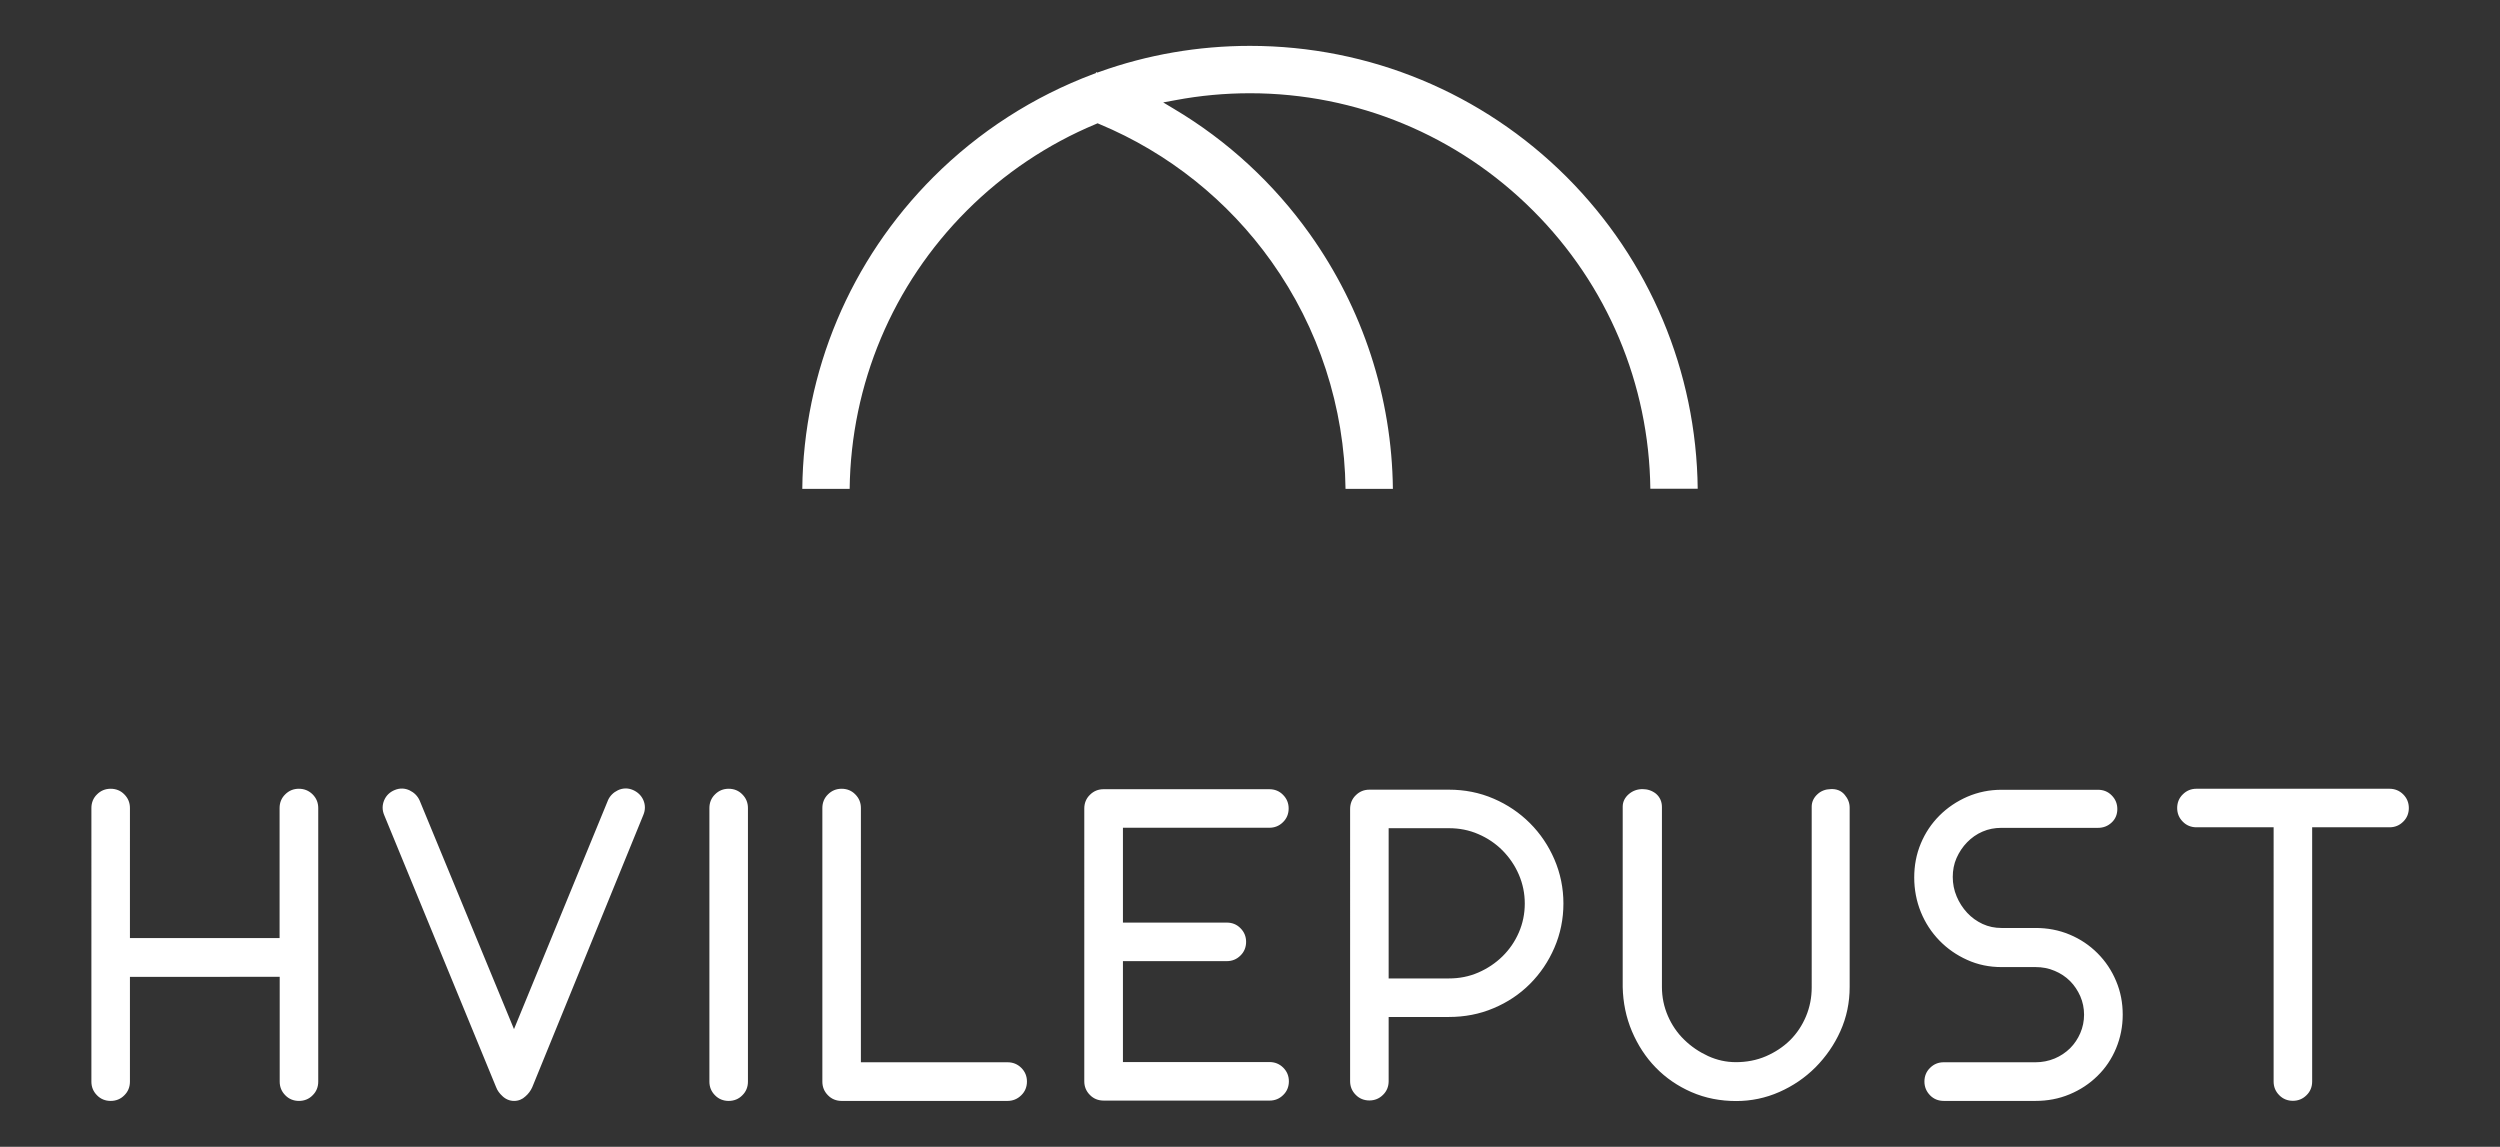
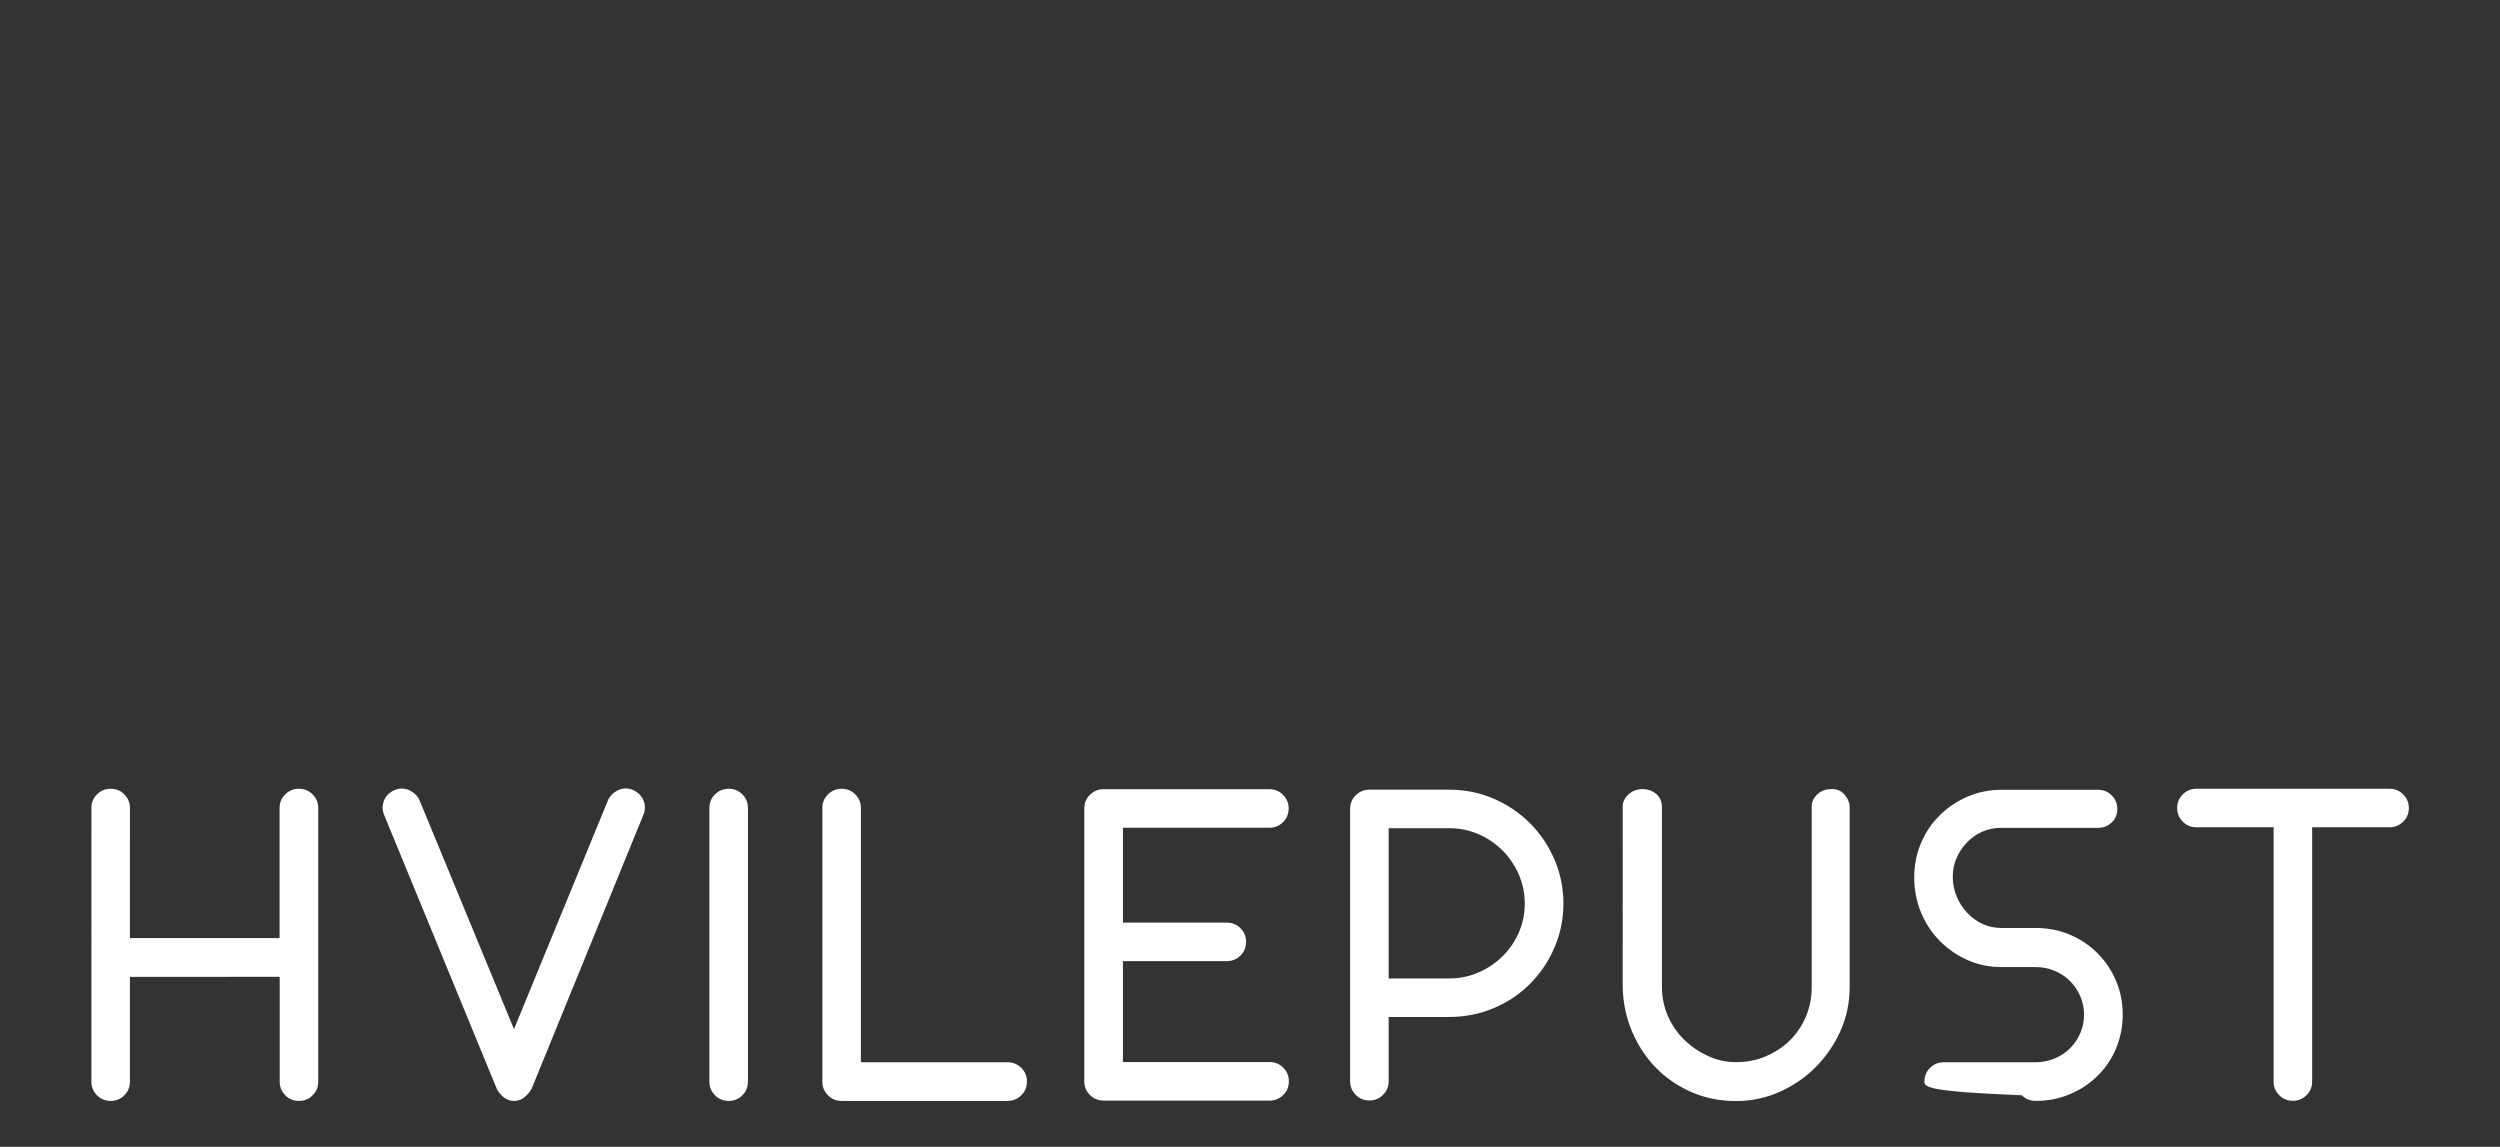
<svg xmlns="http://www.w3.org/2000/svg" version="1.1" id="Layer_1" x="0px" y="0px" viewBox="0 0 218 100" style="enable-background:new 0 0 218 100;" xml:space="preserve">
  <rect x="0" y="0" width="218" height="100" fill="#333333" stroke="none" />
  <style type="text/css">
	.st0{fill-rule:evenodd;clip-rule:evenodd;fill:#FFFFFF;}
</style>
  <g>
-     <path class="st0" d="M121.09,72.23v13.09h5.26c0.89,0,1.75-0.16,2.57-0.52c0.78-0.34,1.49-0.81,2.1-1.41   c0.61-0.6,1.08-1.29,1.42-2.07c0.35-0.8,0.52-1.65,0.52-2.53c0-0.88-0.17-1.72-0.52-2.53c-0.34-0.79-0.82-1.49-1.42-2.1   c-0.61-0.61-1.31-1.08-2.1-1.42c-0.82-0.36-1.68-0.52-2.57-0.52H121.09z M201.62,72.14v22.17c0,0.46-0.16,0.87-0.49,1.19   c-0.33,0.33-0.73,0.49-1.19,0.49c-0.46,0-0.87-0.16-1.19-0.49c-0.33-0.33-0.49-0.73-0.49-1.19V72.14h-6.73   c-0.46,0-0.87-0.16-1.19-0.49c-0.33-0.33-0.49-0.73-0.49-1.19c0-0.46,0.16-0.87,0.49-1.19c0.33-0.33,0.73-0.49,1.19-0.49h16.83   c0.46,0,0.87,0.16,1.2,0.49c0.33,0.33,0.49,0.73,0.49,1.19c0,0.46-0.16,0.87-0.49,1.19c-0.33,0.33-0.73,0.49-1.19,0.49H201.62z    M167.81,94.31c0-0.46,0.16-0.87,0.49-1.19c0.33-0.33,0.73-0.49,1.19-0.49h8.01c0.58,0,1.14-0.11,1.67-0.33   c0.5-0.21,0.95-0.51,1.34-0.89c0.38-0.38,0.68-0.83,0.89-1.32c0.22-0.51,0.33-1.05,0.33-1.61c0-0.56-0.11-1.1-0.33-1.61   c-0.22-0.49-0.51-0.94-0.89-1.32c-0.39-0.39-0.84-0.68-1.34-0.89c-0.53-0.23-1.09-0.33-1.67-0.33h-2.98c-1.04,0-2.05-0.2-2.99-0.63   c-0.91-0.41-1.72-0.97-2.41-1.68c-0.7-0.72-1.24-1.55-1.62-2.48c-0.39-0.96-0.58-1.98-0.58-3.02c0-1.03,0.18-2.03,0.58-2.98   c0.38-0.91,0.92-1.72,1.62-2.42c0.7-0.7,1.51-1.24,2.42-1.64c0.95-0.41,1.95-0.61,2.99-0.61h8.42c0.46,0,0.87,0.16,1.19,0.49   c0.33,0.33,0.49,0.73,0.49,1.19c0,0.46-0.16,0.87-0.5,1.18c-0.33,0.31-0.73,0.46-1.19,0.46h-8.42c-0.57,0-1.13,0.1-1.65,0.33   c-0.51,0.22-0.95,0.53-1.34,0.93c-0.39,0.4-0.69,0.86-0.92,1.37c-0.23,0.52-0.33,1.08-0.33,1.65c0,0.59,0.11,1.16,0.34,1.7   c0.22,0.53,0.53,1.01,0.92,1.43c0.38,0.41,0.83,0.73,1.34,0.97c0.52,0.24,1.07,0.35,1.64,0.35h2.98c1.03,0,2.03,0.18,2.98,0.58   c0.91,0.38,1.72,0.92,2.42,1.62c0.7,0.7,1.24,1.51,1.62,2.42c0.4,0.94,0.58,1.92,0.58,2.94c0,1.02-0.19,2-0.58,2.94   c-0.38,0.91-0.92,1.72-1.62,2.4c-0.7,0.69-1.51,1.22-2.42,1.6c-0.95,0.4-1.95,0.58-2.98,0.58h-8.01c-0.46,0-0.87-0.16-1.19-0.49   C167.98,95.18,167.81,94.78,167.81,94.31z M159.63,68.81c0.48-0.03,0.92,0.12,1.23,0.5c0.27,0.32,0.43,0.69,0.43,1.11v15.65   c0,1.34-0.26,2.63-0.81,3.85c-0.53,1.18-1.26,2.23-2.17,3.15c-0.91,0.91-1.97,1.63-3.15,2.15c-1.2,0.53-2.46,0.79-3.76,0.79   c-1.36,0-2.68-0.24-3.93-0.79c-1.16-0.51-2.21-1.22-3.09-2.13c-0.89-0.91-1.57-1.98-2.07-3.15c-0.52-1.23-0.78-2.52-0.81-3.86   V70.34c0-0.44,0.2-0.81,0.54-1.1c0.34-0.29,0.75-0.43,1.19-0.43c0.43,0,0.83,0.13,1.17,0.4c0.35,0.3,0.52,0.7,0.52,1.16v15.69   c0,0.88,0.17,1.72,0.52,2.53c0.34,0.78,0.81,1.48,1.42,2.07c0.61,0.6,1.31,1.07,2.09,1.43c0.77,0.35,1.57,0.53,2.42,0.53   c0.91,0,1.8-0.16,2.63-0.52c0.78-0.34,1.49-0.8,2.1-1.4c0.6-0.6,1.05-1.29,1.38-2.07c0.34-0.81,0.5-1.66,0.5-2.53V70.34   c0-0.43,0.19-0.8,0.51-1.09C158.8,68.96,159.2,68.82,159.63,68.81z M121.09,88.69v5.59c0,0.46-0.16,0.87-0.49,1.19   c-0.33,0.33-0.73,0.49-1.19,0.49c-0.46,0-0.87-0.16-1.19-0.49c-0.33-0.33-0.49-0.73-0.49-1.19V70.54c0-0.46,0.16-0.87,0.49-1.19   c0.33-0.33,0.73-0.49,1.19-0.49h6.94c1.35,0,2.67,0.25,3.91,0.79c1.18,0.51,2.24,1.22,3.15,2.13c0.91,0.91,1.62,1.97,2.13,3.15   c0.53,1.23,0.79,2.52,0.79,3.86c0,1.34-0.26,2.64-0.79,3.86c-0.51,1.18-1.22,2.24-2.13,3.15c-0.91,0.91-1.97,1.61-3.16,2.11   c-1.24,0.53-2.55,0.77-3.9,0.77H121.09z M97.92,72.18v8.27h9.06c0.46,0,0.87,0.16,1.19,0.49c0.33,0.33,0.49,0.73,0.49,1.19   s-0.16,0.87-0.49,1.19c-0.33,0.33-0.73,0.49-1.19,0.49h-9.06v8.8h12.78c0.46,0,0.87,0.16,1.2,0.49c0.33,0.33,0.49,0.73,0.49,1.19   c0,0.46-0.16,0.87-0.49,1.19c-0.33,0.33-0.73,0.49-1.19,0.49H96.23c-0.46,0-0.87-0.16-1.19-0.49c-0.33-0.33-0.49-0.73-0.49-1.19   V70.5c0-0.46,0.16-0.87,0.49-1.19c0.33-0.33,0.73-0.49,1.19-0.49h14.46c0.46,0,0.87,0.16,1.19,0.49c0.33,0.33,0.49,0.73,0.49,1.19   c0,0.46-0.16,0.87-0.49,1.19c-0.33,0.33-0.73,0.49-1.2,0.49H97.92z M75.08,92.63h12.78c0.46,0,0.87,0.16,1.2,0.49   c0.33,0.33,0.49,0.73,0.49,1.19c0,0.46-0.16,0.87-0.49,1.19C88.72,95.84,88.31,96,87.85,96H73.39c-0.46,0-0.87-0.16-1.19-0.49   c-0.33-0.33-0.49-0.73-0.49-1.19V70.46c0-0.46,0.16-0.87,0.49-1.19c0.33-0.33,0.73-0.49,1.19-0.49s0.87,0.16,1.19,0.49   c0.33,0.33,0.49,0.73,0.49,1.19V92.63z M61.86,70.46c0-0.46,0.16-0.87,0.49-1.19c0.33-0.33,0.73-0.49,1.19-0.49   c0.46,0,0.87,0.16,1.19,0.49c0.33,0.33,0.49,0.73,0.49,1.19v23.86c0,0.46-0.16,0.87-0.49,1.19C64.41,95.84,64,96,63.54,96   c-0.46,0-0.87-0.16-1.19-0.49c-0.33-0.33-0.49-0.73-0.49-1.19V70.46z M44.82,89.74l8.19-19.94l0-0.01c0.18-0.4,0.48-0.69,0.87-0.88   c0.42-0.2,0.87-0.21,1.3-0.03c0.42,0.18,0.74,0.48,0.92,0.89c0.18,0.42,0.18,0.86,0,1.29l-9.69,23.75c-0.14,0.31-0.34,0.58-0.6,0.8   C45.55,95.86,45.21,96,44.83,96c-0.39,0-0.74-0.15-1.02-0.42c-0.24-0.22-0.44-0.48-0.55-0.78l-9.76-23.73   c-0.18-0.43-0.18-0.86,0-1.29c0.18-0.42,0.5-0.72,0.92-0.89c0.43-0.18,0.88-0.17,1.3,0.03c0.39,0.19,0.69,0.48,0.87,0.88   L44.82,89.74z M11.33,81.8h13.05V70.46c0-0.46,0.16-0.87,0.49-1.19c0.33-0.33,0.73-0.49,1.19-0.49c0.46,0,0.87,0.16,1.2,0.49   c0.33,0.33,0.49,0.73,0.49,1.19v23.86c0,0.46-0.16,0.87-0.49,1.19C26.94,95.84,26.53,96,26.07,96c-0.46,0-0.87-0.16-1.19-0.49   c-0.33-0.33-0.49-0.73-0.49-1.19v-9.14H11.33v9.14c0,0.46-0.16,0.87-0.49,1.19C10.52,95.84,10.11,96,9.65,96   c-0.46,0-0.87-0.16-1.19-0.49c-0.33-0.33-0.49-0.73-0.49-1.19V70.46c0-0.46,0.16-0.87,0.49-1.19c0.33-0.33,0.73-0.49,1.19-0.49   c0.46,0,0.87,0.16,1.19,0.49c0.33,0.33,0.49,0.73,0.49,1.19V81.8z" />
-     <path class="st0" d="M143.91,42.62h4.13c-0.11-10.24-4.19-19.94-11.43-27.19C129.26,8.09,119.39,4,109,4   c-4.49,0-8.94,0.76-13.17,2.28l-0.14,0.05l-0.11-0.04l-0.03,0.09l-0.19,0.07c-5.24,1.96-10.01,5.03-13.97,8.99   c-7.25,7.25-11.33,16.95-11.43,27.19h4.13c0.11-9.14,3.75-17.8,10.22-24.27c3.22-3.22,7.04-5.79,11.24-7.54l0.16-0.07l0.16,0.07   c6.02,2.51,11.21,6.66,14.99,11.97c4.14,5.81,6.38,12.72,6.47,19.84h4.13c-0.09-7.98-2.61-15.72-7.25-22.23   c-3.14-4.41-7.17-8.13-11.83-10.9l-0.95-0.57l1.09-0.2c2.13-0.4,4.3-0.6,6.47-0.6c9.29,0,18.12,3.66,24.69,10.23   C140.16,24.83,143.8,33.49,143.91,42.62" />
+     <path class="st0" d="M121.09,72.23v13.09h5.26c0.89,0,1.75-0.16,2.57-0.52c0.78-0.34,1.49-0.81,2.1-1.41   c0.61-0.6,1.08-1.29,1.42-2.07c0.35-0.8,0.52-1.65,0.52-2.53c0-0.88-0.17-1.72-0.52-2.53c-0.34-0.79-0.82-1.49-1.42-2.1   c-0.61-0.61-1.31-1.08-2.1-1.42c-0.82-0.36-1.68-0.52-2.57-0.52H121.09z M201.62,72.14v22.17c0,0.46-0.16,0.87-0.49,1.19   c-0.33,0.33-0.73,0.49-1.19,0.49c-0.46,0-0.87-0.16-1.19-0.49c-0.33-0.33-0.49-0.73-0.49-1.19V72.14h-6.73   c-0.46,0-0.87-0.16-1.19-0.49c-0.33-0.33-0.49-0.73-0.49-1.19c0-0.46,0.16-0.87,0.49-1.19c0.33-0.33,0.73-0.49,1.19-0.49h16.83   c0.46,0,0.87,0.16,1.2,0.49c0.33,0.33,0.49,0.73,0.49,1.19c0,0.46-0.16,0.87-0.49,1.19c-0.33,0.33-0.73,0.49-1.19,0.49H201.62z    M167.81,94.31c0-0.46,0.16-0.87,0.49-1.19c0.33-0.33,0.73-0.49,1.19-0.49h8.01c0.58,0,1.14-0.11,1.67-0.33   c0.5-0.21,0.95-0.51,1.34-0.89c0.38-0.38,0.68-0.83,0.89-1.32c0.22-0.51,0.33-1.05,0.33-1.61c0-0.56-0.11-1.1-0.33-1.61   c-0.22-0.49-0.51-0.94-0.89-1.32c-0.39-0.39-0.84-0.68-1.34-0.89c-0.53-0.23-1.09-0.33-1.67-0.33h-2.98c-1.04,0-2.05-0.2-2.99-0.63   c-0.91-0.41-1.72-0.97-2.41-1.68c-0.7-0.72-1.24-1.55-1.62-2.48c-0.39-0.96-0.58-1.98-0.58-3.02c0-1.03,0.18-2.03,0.58-2.98   c0.38-0.91,0.92-1.72,1.62-2.42c0.7-0.7,1.51-1.24,2.42-1.64c0.95-0.41,1.95-0.61,2.99-0.61h8.42c0.46,0,0.87,0.16,1.19,0.49   c0.33,0.33,0.49,0.73,0.49,1.19c0,0.46-0.16,0.87-0.5,1.18c-0.33,0.31-0.73,0.46-1.19,0.46h-8.42c-0.57,0-1.13,0.1-1.65,0.33   c-0.51,0.22-0.95,0.53-1.34,0.93c-0.39,0.4-0.69,0.86-0.92,1.37c-0.23,0.52-0.33,1.08-0.33,1.65c0,0.59,0.11,1.16,0.34,1.7   c0.22,0.53,0.53,1.01,0.92,1.43c0.38,0.41,0.83,0.73,1.34,0.97c0.52,0.24,1.07,0.35,1.64,0.35h2.98c1.03,0,2.03,0.18,2.98,0.58   c0.91,0.38,1.72,0.92,2.42,1.62c0.7,0.7,1.24,1.51,1.62,2.42c0.4,0.94,0.58,1.92,0.58,2.94c0,1.02-0.19,2-0.58,2.94   c-0.38,0.91-0.92,1.72-1.62,2.4c-0.7,0.69-1.51,1.22-2.42,1.6c-0.95,0.4-1.95,0.58-2.98,0.58c-0.46,0-0.87-0.16-1.19-0.49   C167.98,95.18,167.81,94.78,167.81,94.31z M159.63,68.81c0.48-0.03,0.92,0.12,1.23,0.5c0.27,0.32,0.43,0.69,0.43,1.11v15.65   c0,1.34-0.26,2.63-0.81,3.85c-0.53,1.18-1.26,2.23-2.17,3.15c-0.91,0.91-1.97,1.63-3.15,2.15c-1.2,0.53-2.46,0.79-3.76,0.79   c-1.36,0-2.68-0.24-3.93-0.79c-1.16-0.51-2.21-1.22-3.09-2.13c-0.89-0.91-1.57-1.98-2.07-3.15c-0.52-1.23-0.78-2.52-0.81-3.86   V70.34c0-0.44,0.2-0.81,0.54-1.1c0.34-0.29,0.75-0.43,1.19-0.43c0.43,0,0.83,0.13,1.17,0.4c0.35,0.3,0.52,0.7,0.52,1.16v15.69   c0,0.88,0.17,1.72,0.52,2.53c0.34,0.78,0.81,1.48,1.42,2.07c0.61,0.6,1.31,1.07,2.09,1.43c0.77,0.35,1.57,0.53,2.42,0.53   c0.91,0,1.8-0.16,2.63-0.52c0.78-0.34,1.49-0.8,2.1-1.4c0.6-0.6,1.05-1.29,1.38-2.07c0.34-0.81,0.5-1.66,0.5-2.53V70.34   c0-0.43,0.19-0.8,0.51-1.09C158.8,68.96,159.2,68.82,159.63,68.81z M121.09,88.69v5.59c0,0.46-0.16,0.87-0.49,1.19   c-0.33,0.33-0.73,0.49-1.19,0.49c-0.46,0-0.87-0.16-1.19-0.49c-0.33-0.33-0.49-0.73-0.49-1.19V70.54c0-0.46,0.16-0.87,0.49-1.19   c0.33-0.33,0.73-0.49,1.19-0.49h6.94c1.35,0,2.67,0.25,3.91,0.79c1.18,0.51,2.24,1.22,3.15,2.13c0.91,0.91,1.62,1.97,2.13,3.15   c0.53,1.23,0.79,2.52,0.79,3.86c0,1.34-0.26,2.64-0.79,3.86c-0.51,1.18-1.22,2.24-2.13,3.15c-0.91,0.91-1.97,1.61-3.16,2.11   c-1.24,0.53-2.55,0.77-3.9,0.77H121.09z M97.92,72.18v8.27h9.06c0.46,0,0.87,0.16,1.19,0.49c0.33,0.33,0.49,0.73,0.49,1.19   s-0.16,0.87-0.49,1.19c-0.33,0.33-0.73,0.49-1.19,0.49h-9.06v8.8h12.78c0.46,0,0.87,0.16,1.2,0.49c0.33,0.33,0.49,0.73,0.49,1.19   c0,0.46-0.16,0.87-0.49,1.19c-0.33,0.33-0.73,0.49-1.19,0.49H96.23c-0.46,0-0.87-0.16-1.19-0.49c-0.33-0.33-0.49-0.73-0.49-1.19   V70.5c0-0.46,0.16-0.87,0.49-1.19c0.33-0.33,0.73-0.49,1.19-0.49h14.46c0.46,0,0.87,0.16,1.19,0.49c0.33,0.33,0.49,0.73,0.49,1.19   c0,0.46-0.16,0.87-0.49,1.19c-0.33,0.33-0.73,0.49-1.2,0.49H97.92z M75.08,92.63h12.78c0.46,0,0.87,0.16,1.2,0.49   c0.33,0.33,0.49,0.73,0.49,1.19c0,0.46-0.16,0.87-0.49,1.19C88.72,95.84,88.31,96,87.85,96H73.39c-0.46,0-0.87-0.16-1.19-0.49   c-0.33-0.33-0.49-0.73-0.49-1.19V70.46c0-0.46,0.16-0.87,0.49-1.19c0.33-0.33,0.73-0.49,1.19-0.49s0.87,0.16,1.19,0.49   c0.33,0.33,0.49,0.73,0.49,1.19V92.63z M61.86,70.46c0-0.46,0.16-0.87,0.49-1.19c0.33-0.33,0.73-0.49,1.19-0.49   c0.46,0,0.87,0.16,1.19,0.49c0.33,0.33,0.49,0.73,0.49,1.19v23.86c0,0.46-0.16,0.87-0.49,1.19C64.41,95.84,64,96,63.54,96   c-0.46,0-0.87-0.16-1.19-0.49c-0.33-0.33-0.49-0.73-0.49-1.19V70.46z M44.82,89.74l8.19-19.94l0-0.01c0.18-0.4,0.48-0.69,0.87-0.88   c0.42-0.2,0.87-0.21,1.3-0.03c0.42,0.18,0.74,0.48,0.92,0.89c0.18,0.42,0.18,0.86,0,1.29l-9.69,23.75c-0.14,0.31-0.34,0.58-0.6,0.8   C45.55,95.86,45.21,96,44.83,96c-0.39,0-0.74-0.15-1.02-0.42c-0.24-0.22-0.44-0.48-0.55-0.78l-9.76-23.73   c-0.18-0.43-0.18-0.86,0-1.29c0.18-0.42,0.5-0.72,0.92-0.89c0.43-0.18,0.88-0.17,1.3,0.03c0.39,0.19,0.69,0.48,0.87,0.88   L44.82,89.74z M11.33,81.8h13.05V70.46c0-0.46,0.16-0.87,0.49-1.19c0.33-0.33,0.73-0.49,1.19-0.49c0.46,0,0.87,0.16,1.2,0.49   c0.33,0.33,0.49,0.73,0.49,1.19v23.86c0,0.46-0.16,0.87-0.49,1.19C26.94,95.84,26.53,96,26.07,96c-0.46,0-0.87-0.16-1.19-0.49   c-0.33-0.33-0.49-0.73-0.49-1.19v-9.14H11.33v9.14c0,0.46-0.16,0.87-0.49,1.19C10.52,95.84,10.11,96,9.65,96   c-0.46,0-0.87-0.16-1.19-0.49c-0.33-0.33-0.49-0.73-0.49-1.19V70.46c0-0.46,0.16-0.87,0.49-1.19c0.33-0.33,0.73-0.49,1.19-0.49   c0.46,0,0.87,0.16,1.19,0.49c0.33,0.33,0.49,0.73,0.49,1.19V81.8z" />
  </g>
</svg>